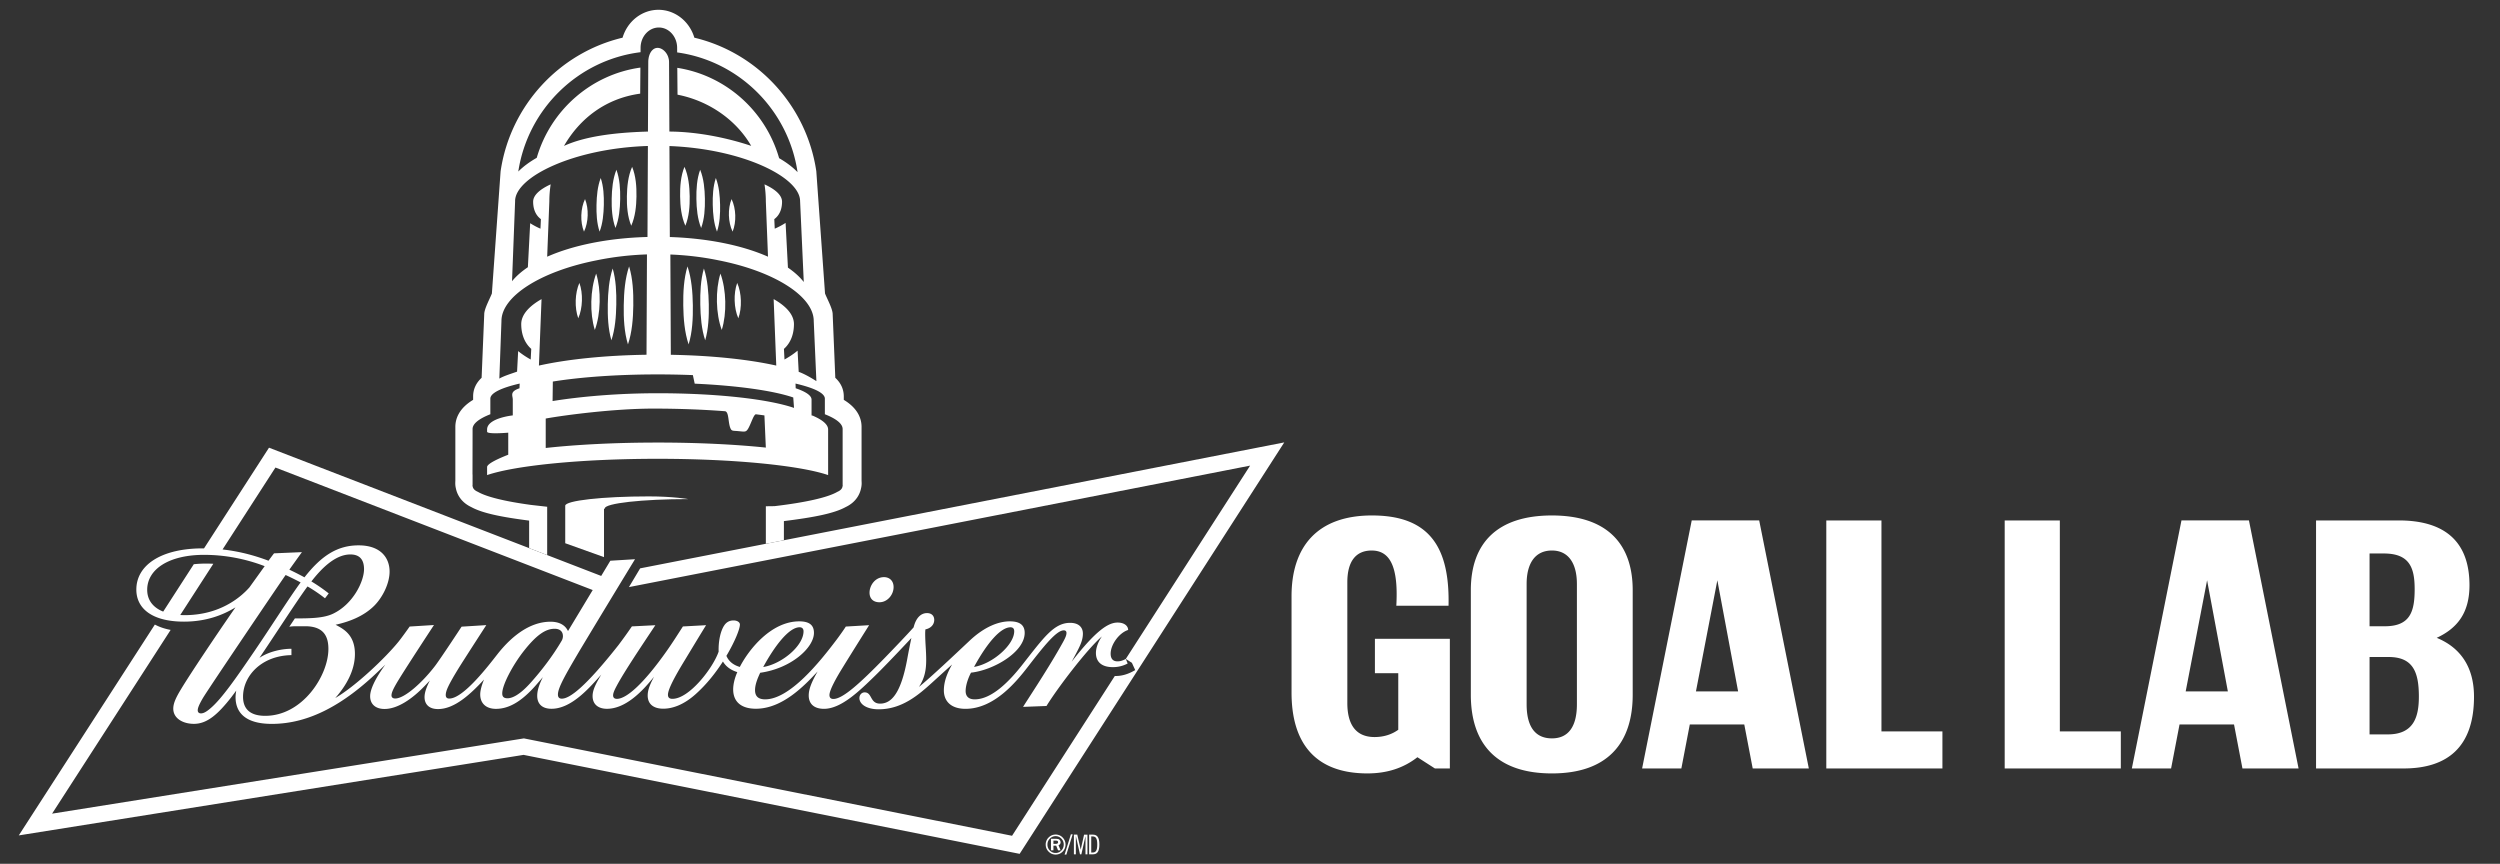
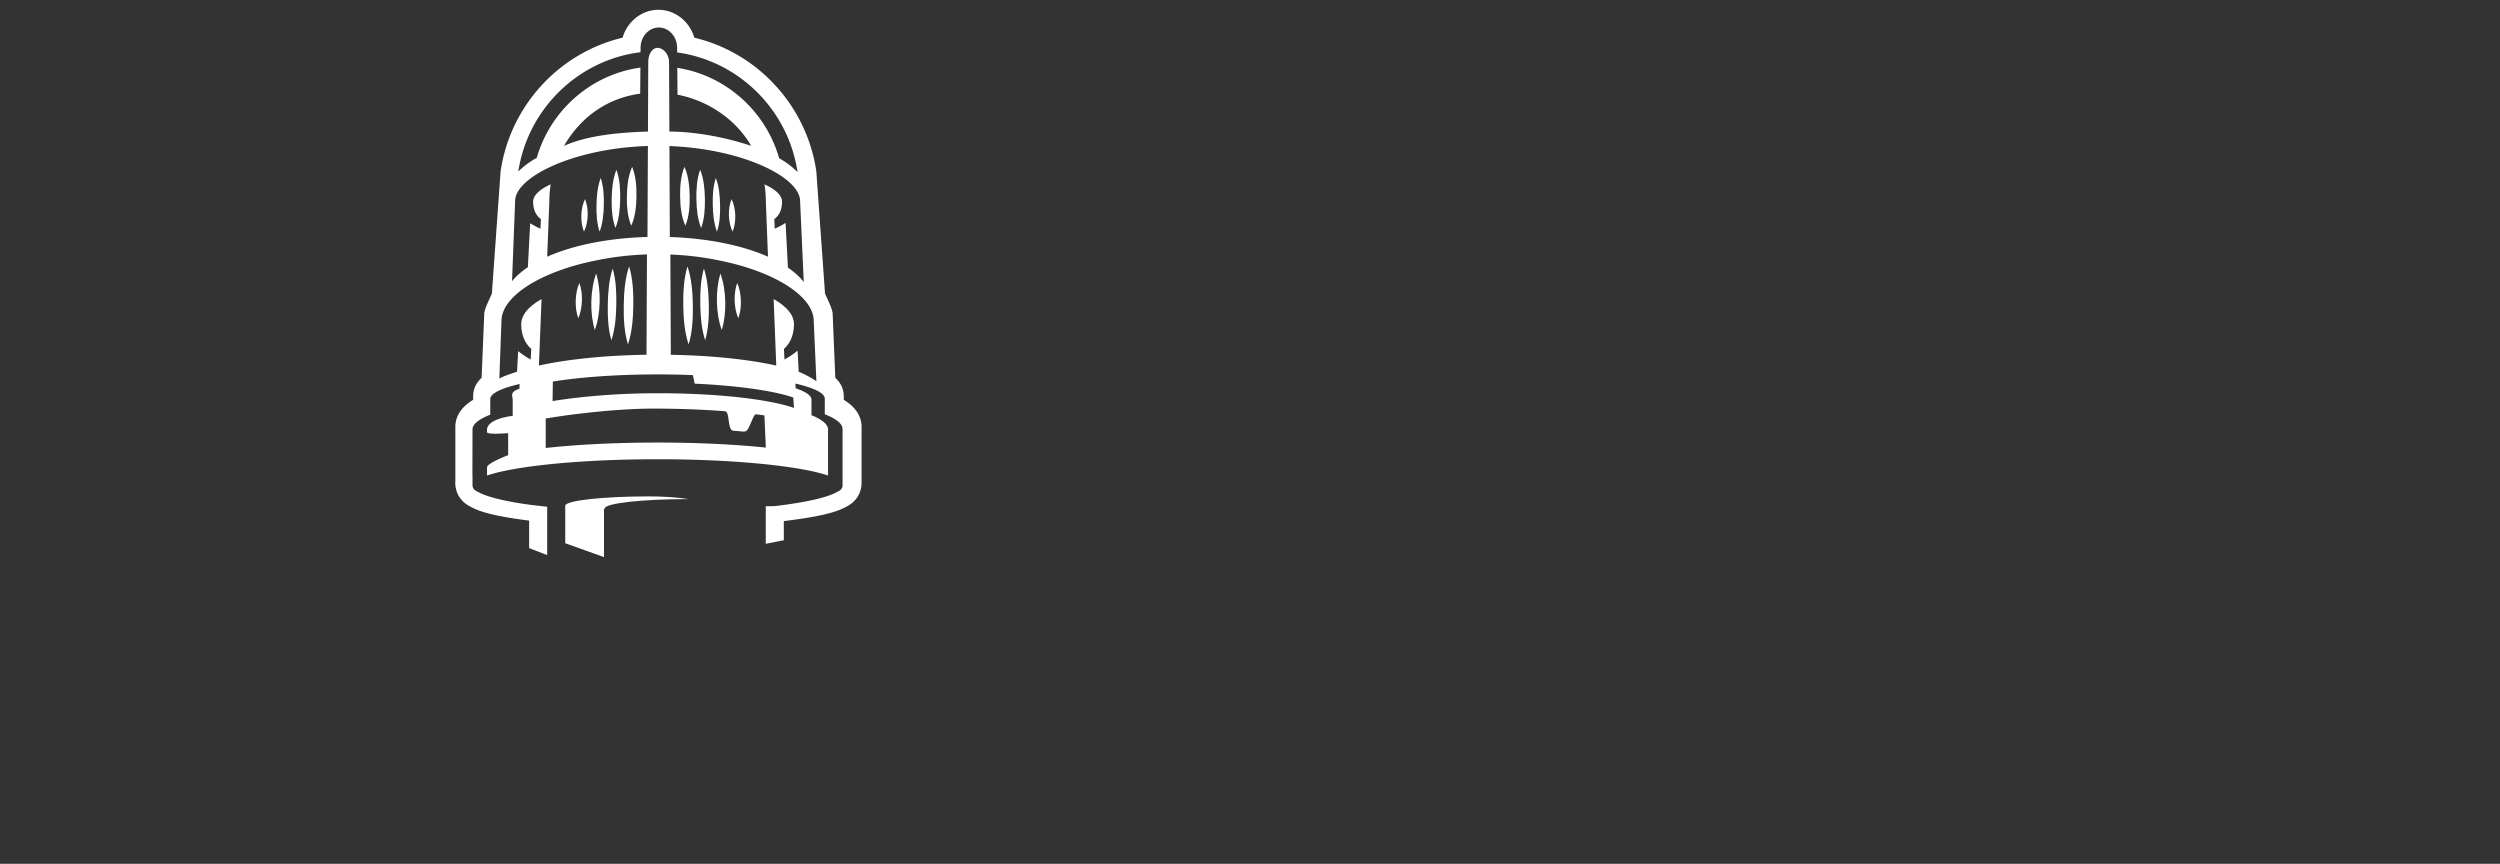
<svg xmlns="http://www.w3.org/2000/svg" width="301" height="104" viewBox="0 0 301 104">
  <rect x="0" y="0" width="301" height="104" fill="#333333" stroke="none" />
  <title>Artboard Copy 4</title>
  <g fill="#FFF" fill-rule="evenodd">
    <path d="M88.895 38.322c.46-1.25.4-3.054-.136-4.26-.458 1.25-.404 3.052.135 4.26M88.205 27.89c.475-1.16.42-2.79-.125-3.92-.472 1.16-.423 2.79.125 3.92M86.9 39.725c.626-1.98.555-4.85-.16-6.785-.62 1.98-.562 4.852.16 6.785M85.815 24.67c.026 1.07.12 2.207.51 3.22.346-1.025.394-2.167.374-3.236-.026-1.068-.123-2.21-.51-3.22-.344 1.026-.394 2.167-.375 3.236M84.75 32.327c-.397 1.365-.458 2.905-.435 4.334.026 1.432.143 2.97.59 4.31.4-1.362.46-2.904.435-4.334-.03-1.43-.145-2.966-.59-4.31M84.3 20.44c-.403 1.106-.47 2.352-.455 3.513.02 1.16.13 2.406.572 3.498.405-1.106.472-2.353.453-3.512-.02-1.16-.13-2.405-.57-3.5M82.775 32.075c-.452 1.475-.53 3.154-.51 4.706.023 1.555.15 3.23.645 4.684.453-1.475.532-3.152.51-4.705-.025-1.556-.153-3.228-.645-4.685M82.41 20.086c-.453 1.107-.54 2.38-.523 3.554.016 1.174.14 2.444.63 3.538.454-1.105.54-2.38.522-3.554-.02-1.174-.146-2.442-.63-3.538M69.758 34.06c-.537 1.208-.595 3.01-.136 4.262.538-1.207.594-3.008.136-4.26M70.437 23.968c-.545 1.133-.6 2.76-.125 3.923.548-1.13.597-2.76.125-3.922M71.778 32.94c-.716 1.936-.786 4.806-.16 6.786.72-1.934.78-4.805.16-6.786M72.702 24.67c.02-1.07-.03-2.21-.375-3.237-.387 1.012-.483 2.153-.508 3.22-.02 1.07.026 2.212.373 3.238.388-1.013.483-2.15.51-3.22M74.202 36.662c.024-1.43-.038-2.97-.434-4.335-.446 1.342-.563 2.88-.59 4.31-.025 1.43.035 2.97.434 4.334.448-1.34.564-2.878.59-4.308M74.67 23.953c.02-1.16-.05-2.407-.453-3.514-.44 1.093-.548 2.337-.57 3.497-.02 1.16.048 2.407.454 3.514.443-1.09.55-2.338.57-3.497M76.25 36.782c.023-1.553-.056-3.233-.507-4.706-.493 1.456-.62 3.128-.644 4.68-.025 1.556.054 3.234.507 4.708.496-1.454.623-3.13.644-4.682M76.63 23.64c.018-1.173-.07-2.447-.522-3.554-.485 1.096-.61 2.364-.63 3.538-.02 1.173.068 2.45.524 3.554.487-1.094.612-2.364.63-3.538" />
-     <path d="M103.735 57.952l-.003-.054v-6.503c0-.915-.384-2.195-2.14-3.253v-.402c0-.867-.344-1.623-1.022-2.252l-.317-7.668c-.005-.64-.656-1.818-.92-2.48l-1.047-14.68-.007-.07C97.117 12.75 91.247 6.358 83.6 4.538c-.585-1.973-2.33-3.358-4.322-3.358-1.99 0-3.737 1.385-4.32 3.358-7.65 1.82-13.52 8.213-14.68 16.052l-.008.07-1.048 14.68c-.263.662-.914 1.84-.92 2.48l-.316 7.668c-.678.63-1.022 1.385-1.022 2.252v.402c-1.757 1.058-2.14 2.338-2.14 3.253v6.503l-.004.054-.005.22c0 .224.025.435.078.644.105.54.497 1.6 1.847 2.235 1.33.736 3.618 1.2 6.968 1.63v3.313l2.172.84v-5.82l-1.968-.224c-3.076-.418-5.325-.96-6.37-1.57-.366-.155-.58-.365-.632-.643a.502.502 0 0 1-.022-.127c0-.018.006-.035.01-.053v-1.27l-.01.01.01-4.68v-.804c0-.636.768-1.24 2.14-1.778v-1.877c0-.674 1.303-1.3 3.53-1.817l-.02.567c-.333.112-.544.228-.677.348-.35.32-.132.662-.132 1.018v1.9s-3.093.316-3.093 1.697v.263c0 .344 2.547.12 2.547.12v2.653c-1.174.46-2.547 1.083-2.547 1.488v.964c3.387-1.152 11.304-1.96 20.53-1.96s17.142.808 20.53 1.96V51.71c0-.58-.638-1.132-1.788-1.634v-.012l-.207-.05v-1.9c0-.49-.685-.954-1.91-1.367l-.02-.566c2.23.52 3.533 1.144 3.533 1.818v1.877c1.37.538 2.14 1.142 2.14 1.778v6.744c0 .018.01.035.01.053 0 .035-.014.07-.022.104-.04.288-.255.506-.627.665-1.172.686-3.872 1.285-7.556 1.72l-1.05.014v4.518l2.173-.426V62.74c3.605-.448 6.045-.92 7.436-1.69 1.35-.635 1.74-1.693 1.846-2.234.053-.21.08-.42.08-.645l-.007-.218zm-6.96-23.998c-.483-.617-1.126-1.196-1.908-1.732l-.282-5.385a8.984 8.984 0 0 1-1.307.697l-.053-1.15c.803-.59.934-1.522.934-2.097 0-.764-.773-1.48-2.112-2.09.1.668.16 1.353.16 2.052l.26 6.657c-3.037-1.345-7.164-2.214-11.82-2.368L80.6 17.584c8.81.34 15.732 3.748 15.732 6.634l.442 9.734zM77.122 6.284l.004-.522c0-1.352.985-2.45 2.2-2.45 1.214 0 2.2 1.098 2.2 2.45l.004.55c7.458 1.03 13.39 6.94 14.495 14.415-.582-.604-1.33-1.168-2.22-1.682-1.613-5.65-6.384-9.96-12.26-10.878l.028 3.232c3.755.735 7.06 3.026 8.87 6.164-2.742-.92-6.366-1.704-9.85-1.723l-.04-8.376a1.78 1.78 0 0 0-.037-.36c-.004-.026-.014-.05-.02-.073a1.996 1.996 0 0 0-.083-.272c-.007-.016-.015-.03-.02-.045a1.928 1.928 0 0 0-.147-.272l-.008-.012a1.843 1.843 0 0 0-.205-.254c-.246-.252-.548-.412-.858-.412-.31 0-.56.16-.75.41-.058.078-.11.166-.156.26-.002 0-.002.002-.003.004-.043.09-.078.185-.11.288 0 .01-.005.018-.008.028-.028.093-.047.19-.062.29-.003.02-.008.04-.01.06a2.79 2.79 0 0 0-.025.362l-.038 8.377c-.128.004-.26.004-.386.01-3.676.127-7.216.564-9.722 1.715 1.93-3.347 5.073-5.732 9.174-6.293l.025-3.138C71.14 8.97 66.27 13.3 64.624 19c-.887.505-1.635 1.06-2.222 1.653 1.146-7.518 7.177-13.436 14.72-14.368zM62.017 24.22c0-2.915 7.06-6.363 15.99-6.644l-.05 10.956c-4.76.128-8.983 1.006-12.077 2.375l.26-6.658c0-.7.06-1.384.16-2.054-1.337.613-2.11 1.327-2.11 2.09 0 .576.132 1.51.934 2.098l-.053 1.15a9.02 9.02 0 0 1-1.238-.658l-.277 5.297c-.776.522-1.42 1.086-1.907 1.686l.37-9.64zm.74 14.804c0 .862.213 2.103 1.206 2.982l-.067 1.28c-.58-.324-1.08-.663-1.51-1.014l-.13 2.474c-.75.262-1.652.543-2.135.838l.255-6.942c0-2.936 4.645-5.922 11.287-7.266l.046-.01.22-.044a36.047 36.047 0 0 1 5.966-.69l-.055 12.08c-5.07.073-9.623.56-12.954 1.304l.315-8.003c-1.548.875-2.444 1.906-2.444 3.01zm16.418 14.26c-5.06 0-9.727.243-13.47.652v-3.544c2.535-.455 8.394-1.197 12.935-1.197 3.08 0 6.006.114 8.637.315.51.04.366 1.366.673 2.063.152.345.3.275.92.333.774.07.933.15 1.193-.274.368-.602.68-1.785.97-1.75.343.044.678.087 1.004.134l.17 3.874c-3.664-.38-8.167-.606-13.032-.606zm0-5.937c-4.876 0-9.336.407-12.644.94l.03-2.348c3.308-.534 7.74-.86 12.615-.86 1.46 0 2.883.03 4.246.084l.22 1.03c5.194.235 9.497.85 11.866 1.663l.092 1.256c-3.052-1.048-9.188-1.766-16.423-1.766zm16.987-2.578l-.133-2.55c-.444.37-.967.727-1.576 1.067l-.067-1.28c.994-.88 1.206-2.12 1.206-2.983 0-1.105-.895-2.137-2.445-3.013l.315 8.006c-3.274-.733-7.728-1.214-12.695-1.3l-.055-12.073c2.032.08 3.978.324 5.777.695 6.748 1.323 11.485 4.34 11.485 7.304l.32 7.246c-.478-.304-1.373-.85-2.133-1.12z" />
+     <path d="M103.735 57.952l-.003-.054v-6.503c0-.915-.384-2.195-2.14-3.253v-.402c0-.867-.344-1.623-1.022-2.252l-.317-7.668c-.005-.64-.656-1.818-.92-2.48l-1.047-14.68-.007-.07C97.117 12.75 91.247 6.358 83.6 4.538c-.585-1.973-2.33-3.358-4.322-3.358-1.99 0-3.737 1.385-4.32 3.358-7.65 1.82-13.52 8.213-14.68 16.052l-.008.07-1.048 14.68c-.263.662-.914 1.84-.92 2.48l-.316 7.668c-.678.63-1.022 1.385-1.022 2.252v.402c-1.757 1.058-2.14 2.338-2.14 3.253v6.503l-.004.054-.005.22c0 .224.025.435.078.644.105.54.497 1.6 1.847 2.235 1.33.736 3.618 1.2 6.968 1.63v3.313l2.172.84v-5.82l-1.968-.224c-3.076-.418-5.325-.96-6.37-1.57-.366-.155-.58-.365-.632-.643a.502.502 0 0 1-.022-.127v-1.27l-.01.01.01-4.68v-.804c0-.636.768-1.24 2.14-1.778v-1.877c0-.674 1.303-1.3 3.53-1.817l-.02.567c-.333.112-.544.228-.677.348-.35.32-.132.662-.132 1.018v1.9s-3.093.316-3.093 1.697v.263c0 .344 2.547.12 2.547.12v2.653c-1.174.46-2.547 1.083-2.547 1.488v.964c3.387-1.152 11.304-1.96 20.53-1.96s17.142.808 20.53 1.96V51.71c0-.58-.638-1.132-1.788-1.634v-.012l-.207-.05v-1.9c0-.49-.685-.954-1.91-1.367l-.02-.566c2.23.52 3.533 1.144 3.533 1.818v1.877c1.37.538 2.14 1.142 2.14 1.778v6.744c0 .018.01.035.01.053 0 .035-.014.07-.022.104-.04.288-.255.506-.627.665-1.172.686-3.872 1.285-7.556 1.72l-1.05.014v4.518l2.173-.426V62.74c3.605-.448 6.045-.92 7.436-1.69 1.35-.635 1.74-1.693 1.846-2.234.053-.21.08-.42.08-.645l-.007-.218zm-6.96-23.998c-.483-.617-1.126-1.196-1.908-1.732l-.282-5.385a8.984 8.984 0 0 1-1.307.697l-.053-1.15c.803-.59.934-1.522.934-2.097 0-.764-.773-1.48-2.112-2.09.1.668.16 1.353.16 2.052l.26 6.657c-3.037-1.345-7.164-2.214-11.82-2.368L80.6 17.584c8.81.34 15.732 3.748 15.732 6.634l.442 9.734zM77.122 6.284l.004-.522c0-1.352.985-2.45 2.2-2.45 1.214 0 2.2 1.098 2.2 2.45l.004.55c7.458 1.03 13.39 6.94 14.495 14.415-.582-.604-1.33-1.168-2.22-1.682-1.613-5.65-6.384-9.96-12.26-10.878l.028 3.232c3.755.735 7.06 3.026 8.87 6.164-2.742-.92-6.366-1.704-9.85-1.723l-.04-8.376a1.78 1.78 0 0 0-.037-.36c-.004-.026-.014-.05-.02-.073a1.996 1.996 0 0 0-.083-.272c-.007-.016-.015-.03-.02-.045a1.928 1.928 0 0 0-.147-.272l-.008-.012a1.843 1.843 0 0 0-.205-.254c-.246-.252-.548-.412-.858-.412-.31 0-.56.16-.75.41-.058.078-.11.166-.156.26-.002 0-.002.002-.003.004-.043.09-.078.185-.11.288 0 .01-.005.018-.008.028-.028.093-.047.19-.062.29-.003.02-.008.04-.01.06a2.79 2.79 0 0 0-.025.362l-.038 8.377c-.128.004-.26.004-.386.01-3.676.127-7.216.564-9.722 1.715 1.93-3.347 5.073-5.732 9.174-6.293l.025-3.138C71.14 8.97 66.27 13.3 64.624 19c-.887.505-1.635 1.06-2.222 1.653 1.146-7.518 7.177-13.436 14.72-14.368zM62.017 24.22c0-2.915 7.06-6.363 15.99-6.644l-.05 10.956c-4.76.128-8.983 1.006-12.077 2.375l.26-6.658c0-.7.06-1.384.16-2.054-1.337.613-2.11 1.327-2.11 2.09 0 .576.132 1.51.934 2.098l-.053 1.15a9.02 9.02 0 0 1-1.238-.658l-.277 5.297c-.776.522-1.42 1.086-1.907 1.686l.37-9.64zm.74 14.804c0 .862.213 2.103 1.206 2.982l-.067 1.28c-.58-.324-1.08-.663-1.51-1.014l-.13 2.474c-.75.262-1.652.543-2.135.838l.255-6.942c0-2.936 4.645-5.922 11.287-7.266l.046-.01.22-.044a36.047 36.047 0 0 1 5.966-.69l-.055 12.08c-5.07.073-9.623.56-12.954 1.304l.315-8.003c-1.548.875-2.444 1.906-2.444 3.01zm16.418 14.26c-5.06 0-9.727.243-13.47.652v-3.544c2.535-.455 8.394-1.197 12.935-1.197 3.08 0 6.006.114 8.637.315.51.04.366 1.366.673 2.063.152.345.3.275.92.333.774.07.933.15 1.193-.274.368-.602.68-1.785.97-1.75.343.044.678.087 1.004.134l.17 3.874c-3.664-.38-8.167-.606-13.032-.606zm0-5.937c-4.876 0-9.336.407-12.644.94l.03-2.348c3.308-.534 7.74-.86 12.615-.86 1.46 0 2.883.03 4.246.084l.22 1.03c5.194.235 9.497.85 11.866 1.663l.092 1.256c-3.052-1.048-9.188-1.766-16.423-1.766zm16.987-2.578l-.133-2.55c-.444.37-.967.727-1.576 1.067l-.067-1.28c.994-.88 1.206-2.12 1.206-2.983 0-1.105-.895-2.137-2.445-3.013l.315 8.006c-3.274-.733-7.728-1.214-12.695-1.3l-.055-12.073c2.032.08 3.978.324 5.777.695 6.748 1.323 11.485 4.34 11.485 7.304l.32 7.246c-.478-.304-1.373-.85-2.133-1.12z" />
    <path d="M68.054 60.89v4.515l4.668 1.673v-5.802c.054-.017.093-.037.093-.06 0-.62 4.502-1.125 10.055-1.125 0 0-1.82-.325-4.76-.325-5.554 0-10.056.504-10.056 1.124" />
-     <path d="M154.625 53.265l-31.86 49.538-59.727-11.916-60.778 9.696 16.385-25.386c.54.293 1.18.51 1.9.645L6.27 97.964l56.808-9.062 58.773 11.725 12.373-19.24.13.002c1.018 0 1.833-.427 2.327-.708l-.4-.876-.736-.472 14.968-23.273-74.79 14.627 1.35-2.257 77.553-15.165zm-48.737 19.247c.954 0 1.7-.905 1.7-1.826 0-.792-.532-1.198-1.153-1.198-1.08 0-1.743 1.012-1.743 1.87 0 .675.405 1.154 1.196 1.154zM24.02 66.03c.132-.004.263-.006.396-.006.05 0 .098 0 .148.002l7.825-12.124 39.996 15.442c.06-.098.116-.193.17-.285.558-.925.93-1.547.93-1.547l2.97-.182a2022.143 2022.143 0 0 0-6.64 10.963c-1.756 2.978-2.64 4.512-2.64 5.327 0 .294.12.498.467.498.967 0 2.867-1.442 6.824-6.454a57.81 57.81 0 0 0 1.613-2.247l2.825-.142c-1.576 2.376-3.75 5.598-4.653 7.3-.285.532-.434.88-.434 1.15 0 .27.156.416.465.416 1.072 0 3.076-1.623 6.02-5.807.7-.997 1.26-1.887 1.92-2.91l2.79-.152c-.787 1.267-2.37 3.898-2.542 4.18-1.325 2.167-2.048 3.577-2.048 4.196 0 .304.146.49.534.49 2.038 0 4.89-3.712 5.568-5.682-.04-1.337.25-2.533.682-3.167.21-.31.55-.59 1.113-.59.436 0 .766.213.766.494 0 .53-.59 2.023-1.626 3.77.295.702.896 1.13 1.615 1.334 1.092-2.118 3.782-5.487 7.156-5.487 1.21 0 1.77.45 1.77 1.388 0 1.78-2.742 4.282-6.473 4.803-.296.63-.62 1.396-.62 2.09 0 .643.295 1.11 1.213 1.11 2.984 0 6.617-4.553 8.583-7.155.155-.196.92-1.256 1.133-1.61l2.805-.164c-2.368 3.767-3.137 5.026-3.137 5.026-.76 1.22-1.638 2.766-1.638 3.383 0 .33.18.473.474.473 1.118 0 3.166-1.85 6.155-4.916 1.248-1.286 2.642-2.746 3.505-3.705.292-1.188.905-1.717 1.612-1.717.575 0 .87.356.87.82 0 .62-.486 1.03-1.06 1.14-.02.12-.03.356-.03.492 0 1.138.122 2.03.122 3.2 0 1.192-.185 2.198-.876 3.238 1.452-1.175 4.364-3.932 6.103-5.567 1.786-1.68 3.484-2.33 4.84-2.33 1.132 0 1.792.4 1.792 1.387 0 2.337-3.802 4.505-6.46 4.79-.278.51-.65 1.443-.65 2.216 0 .628.365 1 1.087 1 2.062 0 4.176-2.165 5.78-4.216 2.553-3.255 3.783-4.997 5.717-4.997 1.036 0 1.534.55 1.534 1.292 0 .947-.46 1.736-1.355 3.39 3.013-3.876 4.464-4.716 5.535-4.716.773 0 1.26.374 1.268.892-1.073.338-2.107 1.742-2.107 2.86 0 .265.057.513.208.684.127.144.32.234.607.234.332 0 .585-.07 1.008-.29l.226.55a3.722 3.722 0 0 1-1.795.438c-1.35 0-2.027-.65-2.027-1.707 0-.6.267-1.344.72-1.99-1.782 1.534-5.36 6.233-6.672 8.375l-2.816.107c.378-.64 2.773-4.216 4.43-7.13.517-.91.793-1.377.793-1.768 0-.21-.12-.316-.322-.316-.89 0-2.395 1.892-4.345 4.413-1.428 1.847-4.06 5.036-7.49 5.036-1.784 0-2.605-.956-2.605-2.216 0-1.138.454-2.176.99-3.12-.87.778-1.662 1.507-2.45 2.22-1.58 1.427-3.58 3.173-6.39 3.173-1.476 0-2.318-.634-2.318-1.353 0-.383.272-.686.633-.686.923 0 .614 1.356 1.854 1.356 1.403 0 2.546-1.306 3.298-5.513.1-.56.322-1.685.472-2.385-2.182 2.338-3.707 3.893-4.374 4.542-1.897 1.85-4.087 3.982-6.15 3.982-1.188 0-1.836-.596-1.836-1.608 0-.674.272-1.51 1.077-2.893-1.634 1.755-4.265 4.49-7.433 4.49-1.873 0-2.74-.928-2.74-2.326 0-.633.19-1.39.498-2.082-.717-.223-1.342-.617-1.73-1.278-.845 1.305-1.893 2.68-3.28 3.924-1.502 1.344-2.85 1.757-3.905 1.757-1.175 0-1.876-.557-1.876-1.59 0-.78.39-1.525.762-2.257-1.517 1.915-3.505 3.86-5.67 3.86-.948 0-1.725-.458-1.725-1.538 0-.746.404-1.507 1.048-2.582-1.327 1.47-3.538 4.117-5.992 4.117-1.136 0-1.723-.59-1.723-1.56 0-.813.37-1.617.68-2.253-.31.377-.654.767-.877 1.02-1.747 1.978-3.263 2.802-4.775 2.802-1.167 0-1.89-.645-1.89-1.734 0-.534.222-1.236.46-1.795-1.61 1.735-3.532 3.555-5.546 3.555-1.147 0-1.618-.652-1.618-1.432 0-.535.216-1.18.64-2.002l-.64.668c-1.41 1.46-3.18 2.755-4.82 2.755-1.067 0-1.73-.574-1.73-1.532 0-.763.524-2.01 1.83-3.808l-.866.828c-4.095 3.923-8.28 6.307-12.8 6.307-3.312 0-4.368-1.473-4.368-3.216 0-.375.083-.79.083-.79l-.574.77c-1.632 2.08-2.923 3.232-4.52 3.232-1.33 0-2.488-.657-2.488-1.83 0-.7.39-1.443.943-2.36 1.123-1.862 4.214-6.478 6.546-9.836-1.492.93-3.558 1.72-6.198 1.72-3.818 0-5.738-1.563-5.738-3.86 0-2.904 2.89-4.855 7.607-4.957zm93.257 14.266c2.21-.364 4.835-2.648 4.835-4.29 0-.29-.127-.48-.446-.48-1.145 0-2.742 1.748-4.39 4.77zm-25.385.013c2.21-.36 4.854-2.53 4.854-4.306 0-.287-.158-.48-.47-.48-1.328 0-3.074 2.375-4.384 4.785zm-61.21-1.986c2.056-3.02 4.094-6.263 5.512-8.2a36.475 36.475 0 0 0-1.804-.892c-.675.95-9.364 13.8-9.963 14.82-.505.863-.62 1.228-.62 1.47 0 .2.112.37.392.37.334 0 .698-.223 1.207-.668 1.31-1.14 2.975-3.522 5.275-6.9zm4.15-2.86l.67-1.005c1.95 0 3.485-.04 4.588-.563 2.454-1.17 3.74-3.924 3.74-5.365 0-.985-.387-1.775-1.643-1.775-1.9 0-3.603 1.842-4.696 3.25.952.573 1.613 1.07 2.088 1.442l-.45.588a17.83 17.83 0 0 0-2.104-1.427c-1.192 1.602-3.91 5.83-5.784 8.594 1.235-.822 2.823-1.09 3.848-1.09v.766c-3.595.058-5.827 2.492-5.827 5.01 0 1.357.728 2.298 2.67 2.298 4.51 0 7.608-4.862 7.608-8.053 0-1.445-.517-2.734-2.793-2.734h-1.08c-.367 0-.66.027-.832.063zm32.944 1.128c0-.563-.37-.887-.998-.887-1.1 0-2.195.758-3.695 2.656-1.292 1.633-2.612 4.067-2.612 5.124 0 .276.075.59.635.59.563 0 1.477-.405 2.796-1.888 1.246-1.383 2.664-3.22 3.733-5.056.093-.16.143-.377.143-.538zM26.798 66.155c.45.05.882.113 1.3.186 1.63.283 3.038.72 4.23 1.17.246-.336.45-.612.666-.89l3.357-.144c-.31.43-.867 1.2-1.513 2.11.61.29 1.224.6 1.82.923 2.07-2.645 4.002-3.85 6.516-3.85 2.715 0 3.732 1.56 3.732 3.152 0 1.442-.84 3.1-1.83 4.1-1.34 1.35-3.18 1.978-4.67 2.307.822.454 2.327 1.116 2.327 3.518 0 2.02-1.09 3.866-2.37 5.308 2.46-1.43 6.044-4.844 7.61-6.776.362-.45 1.015-1.358 1.35-1.834l2.928-.183s-3.735 5.68-4.542 7.076c-.453.788-.573 1.137-.573 1.405 0 .18.11.367.444.367 1.133 0 3.27-1.926 4.79-3.91.693-.908 3.204-4.74 3.204-4.74l2.974-.186c-2.408 3.72-3.196 4.974-3.196 4.974-.78 1.26-1.433 2.384-1.606 2.978-.053.18-.078.333-.078.46 0 .288.143.43.425.43 1.73 0 4.825-4.106 5.81-5.356 1.81-2.298 4.007-3.895 6.377-3.895 1.076 0 1.773.415 2.107 1.123a3579.442 3579.442 0 0 0 2.976-4.937l-38.2-14.75-6.365 9.862zm-9.075 4.85c-.002.74.248 1.37.727 1.86.308.317.71.577 1.2.772l3.683-5.705c.46-.05.948-.076 1.462-.076.3 0 .597.008.89.024l-3.982 6.168a10.627 10.627 0 0 0 1.502-.024c3.772-.303 5.977-2.34 6.826-3.304l1.834-2.554a20.388 20.388 0 0 0-7.285-1.363c-4.255 0-6.85 1.737-6.857 4.202zM165.54 76.914h9.022v15.61h-1.796l-2.11-1.355c-1.68 1.313-3.67 1.95-6.014 1.95-6.366 0-9.14-3.742-9.14-9.716V71.777c0-5.893 3.048-9.716 9.687-9.716 6.99 0 9.372 3.904 9.216 10.872h-6.288c.274-4.818-.82-6.65-2.968-6.65-1.913 0-2.93 1.314-2.93 3.823V84.64c0 2.428.9 4.1 3.28 4.1 1.25 0 2.188-.398 2.853-.876v-6.81h-2.812v-4.14M177.088 71.06c0-5.653 3.164-8.998 9.764-8.998 6.56 0 9.725 3.345 9.725 9v12.58c0 5.934-3.125 9.478-9.725 9.478-6.64 0-9.764-3.544-9.764-9.477V71.06zm12.77-.756c0-2.47-1.015-4.022-3.006-4.022-2.03 0-3.046 1.553-3.046 4.022v14.494c0 2.668 1.015 4.102 3.046 4.102 1.99 0 3.007-1.434 3.007-4.102V70.304zM211.807 62.66l5.976 29.863h-6.757l-1.015-5.296h-6.56l-1.016 5.296h-4.725l5.974-29.864h8.123zm-7.615 20.585h5.077l-2.5-13.38-2.578 13.38zM219.887 62.66h6.64v25.403h7.34v4.46h-13.98V62.66M241.365 62.66h6.64v25.403h7.342v4.46h-13.982V62.66M270.772 62.66l5.976 29.863h-6.757l-1.014-5.296h-6.562l-1.016 5.296h-4.725l5.975-29.864h8.124zm-7.616 20.585h5.078l-2.5-13.38-2.578 13.38zM297.87 83.882c0 6.053-3.202 8.64-8.474 8.64h-10.544V62.66h9.958c5.585 0 8.515 2.587 8.515 7.803 0 3.226-1.368 5.137-3.945 6.332 2.812 1.154 4.49 3.464 4.49 7.087zm-12.575-8.48h1.836c3.047 0 3.594-1.754 3.594-4.46 0-2.55-.586-4.302-3.71-4.302h-1.72v8.76zm5.937 8.48c0-2.907-.664-4.778-3.632-4.778h-2.305v9.318h2.187c3.086 0 3.75-2.03 3.75-4.54zM127.94 100.833a1.138 1.138 0 0 0-.84-.352c-.33 0-.613.12-.848.353a1.17 1.17 0 0 0-.35.853c0 .33.117.614.352.85s.515.354.845.354c.325 0 .606-.118.84-.353a1.17 1.17 0 0 0 .35-.85c0-.332-.117-.615-.35-.854zm-.152 1.57a.933.933 0 0 1-.692.294.936.936 0 0 1-.693-.295.99.99 0 0 1-.29-.716c0-.28.096-.517.29-.713.192-.2.426-.3.696-.3.268 0 .498.1.69.3a.99.99 0 0 1 .285.713c0 .278-.095.52-.287.716z" />
-     <path d="M127.7 101.404c0-.12-.045-.22-.13-.295-.086-.08-.217-.117-.39-.117h-.643v1.387h.296v-.56h.33l.223.56h.31l-.253-.61c.17-.07.257-.192.257-.366zm-.564.194h-.303v-.388h.324c.157 0 .235.064.235.19 0 .134-.085.198-.256.198zM128.175 102.893h.216l.757-2.437h-.214l-.758 2.437M130.12 102.282h-.006l-.41-1.794h-.406v2.373h.235v-2.174h.007l.49 2.175h.166l.49-2.174h.006v2.175h.236v-2.372h-.406l-.402 1.794M131.568 100.488h-.437v2.373h.438c.496 0 .796-.277.796-1.185 0-.91-.3-1.187-.796-1.187zm-.045 2.155h-.138v-1.938h.138c.37 0 .587.16.587.97 0 .81-.216.968-.587.968z" />
  </g>
</svg>